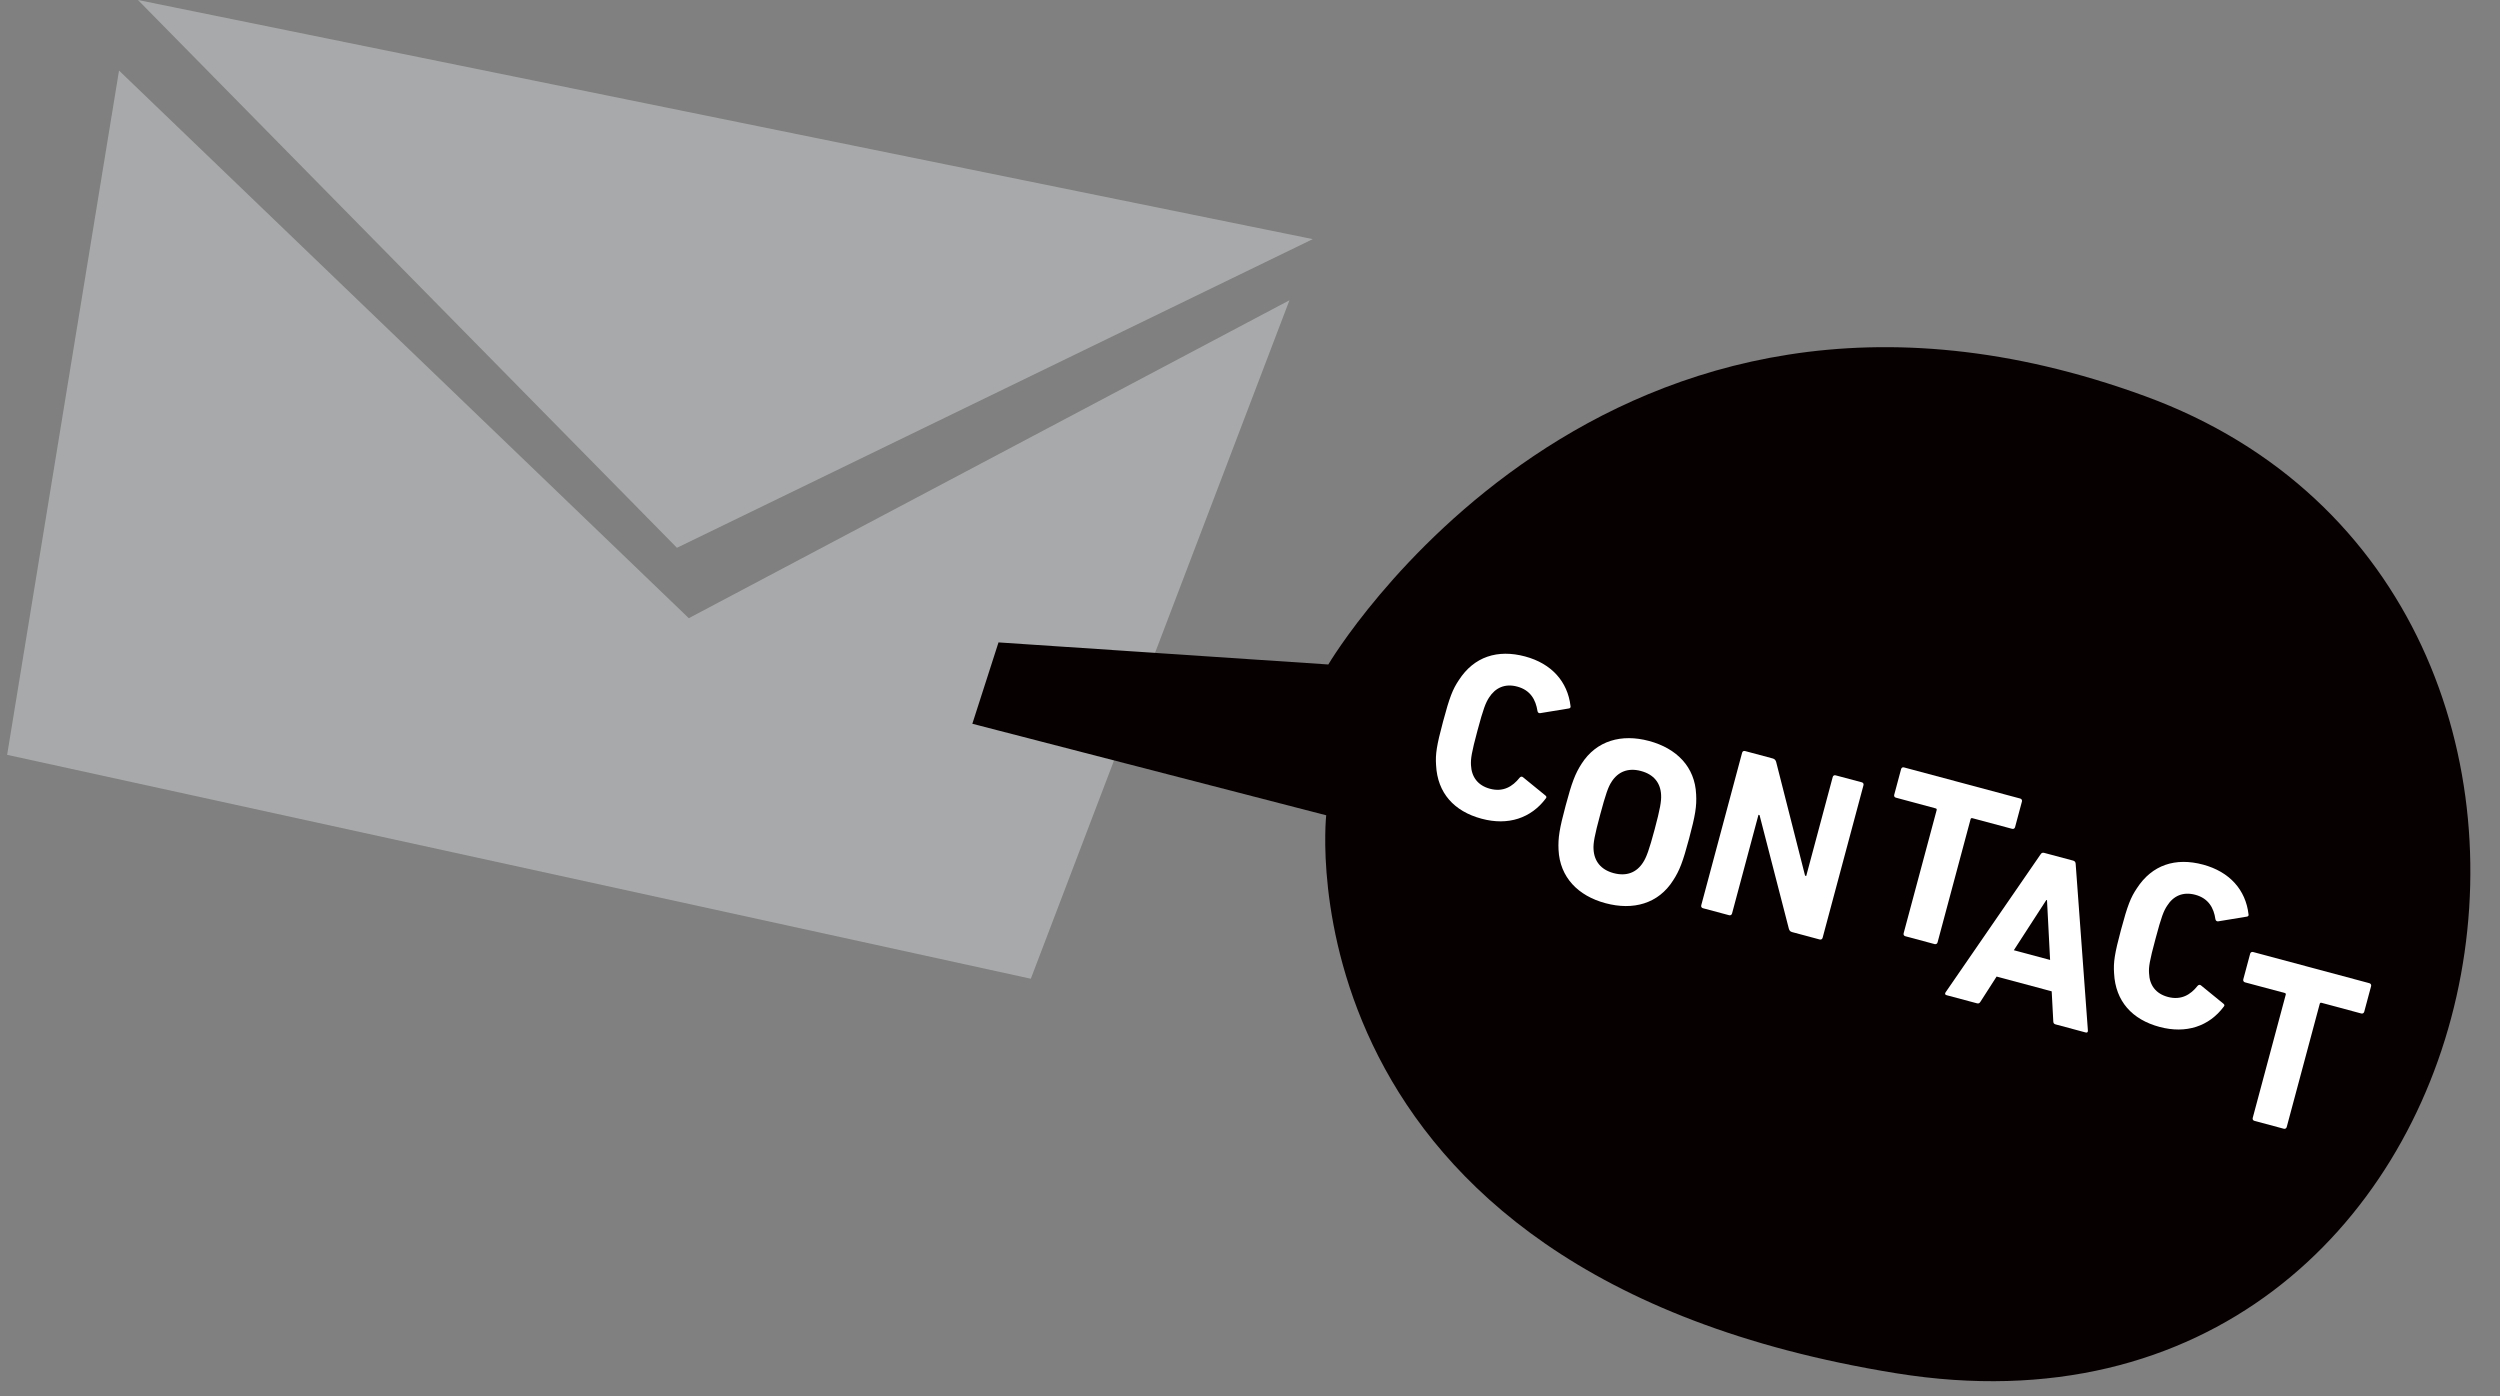
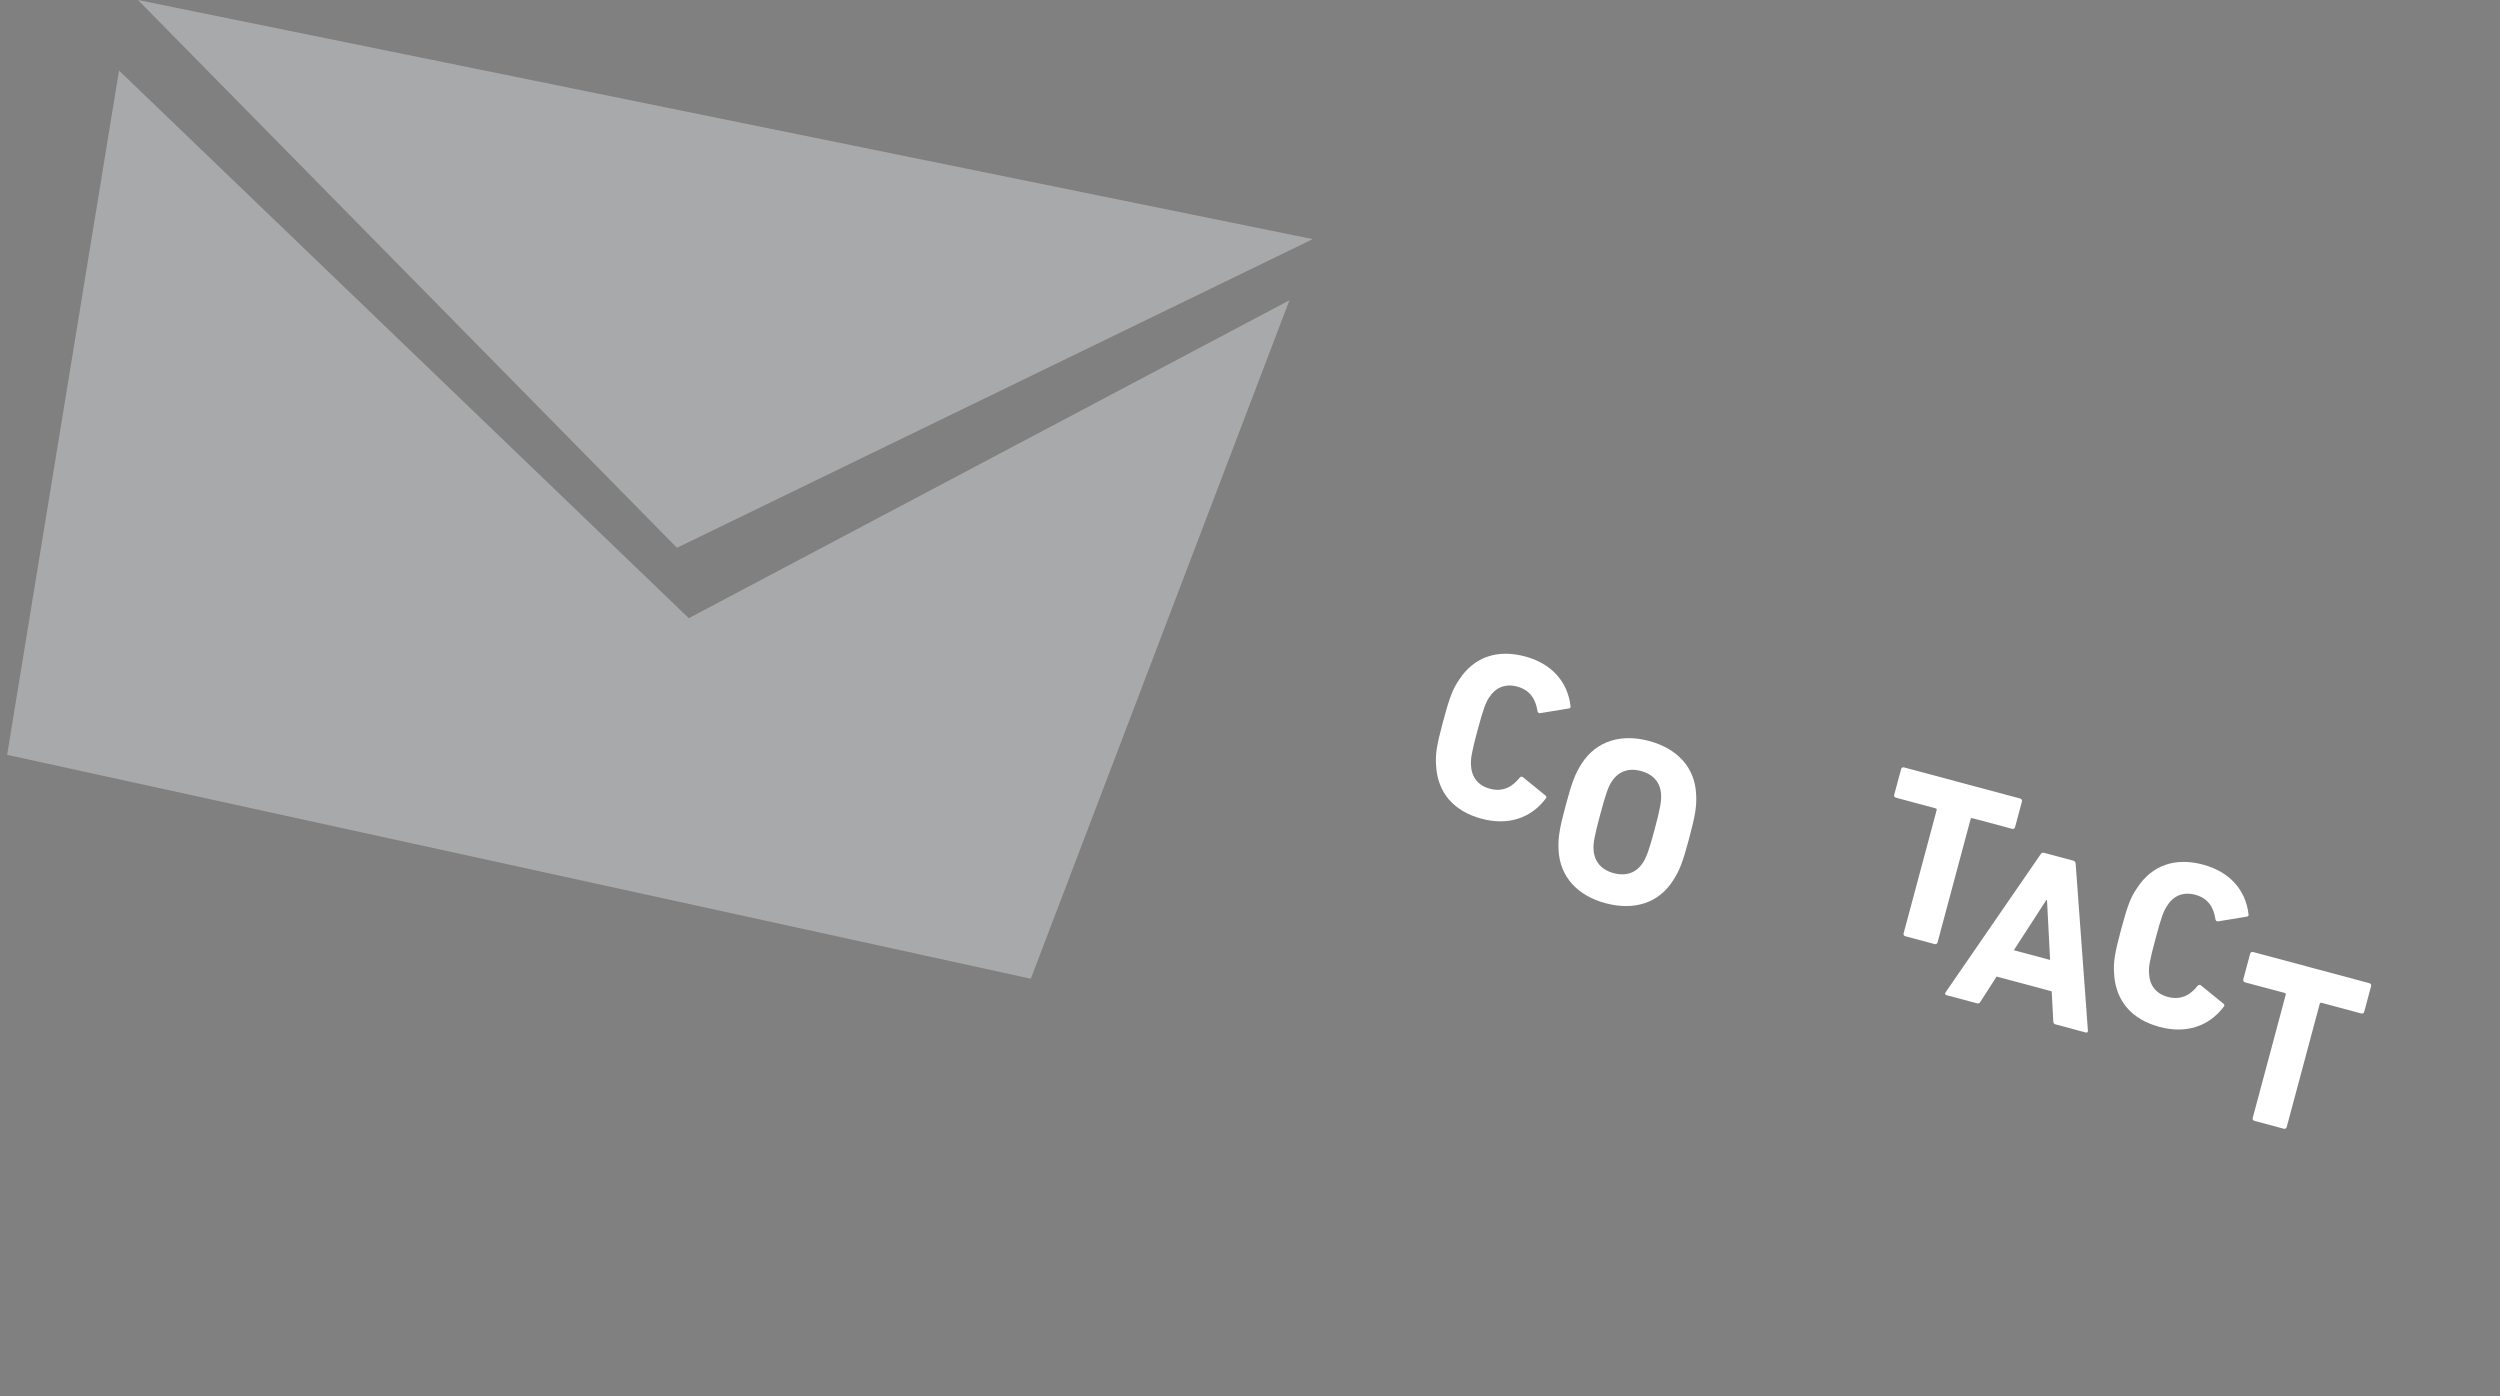
<svg xmlns="http://www.w3.org/2000/svg" enable-background="new 0 0 77 43" height="43" viewBox="0 0 77 43" width="77">
  <rect x="0" y="0" width="77" height="43" fill="#808080" stroke="none" />
  <path d="m4.249 0 36.184 7.365-19.583 9.507z" fill="#a8a9aa" />
  <path d="m3.666 2.173 17.549 16.867 18.5-9.792-7.966 20.897-31.529-6.896z" fill="#a8a9aa" />
-   <path d="m30.754 19.786 10.158.68s8.475-14.362 25.152-8.266c16.679 6.099 11.459 33.183-7.656 30.097-19.113-3.086-17.561-17.186-17.561-17.186l-10.899-2.819z" fill="#070001" />
  <g fill="#fff">
    <path d="m44.447 22.221c.2-.748.295-.99.486-1.274.467-.723 1.192-.955 2.041-.728.818.22 1.309.777 1.398 1.526.012.042-.014.075-.06.077l-.868.142c-.048.009-.081-.016-.089-.063-.054-.35-.218-.645-.624-.754-.375-.101-.673.033-.869.339-.104.164-.172.328-.357 1.019-.185.689-.208.866-.199 1.06.017.362.208.627.583.728.406.11.696-.064.917-.341.031-.038.072-.042.108-.009l.682.556c.038.026.044.064.013.095-.452.604-1.155.843-1.974.623-.849-.227-1.361-.791-1.404-1.649-.023-.343.016-.599.216-1.347z" />
    <path d="m48.003 26.173c-.017-.364.026-.642.219-1.36.192-.721.294-.982.49-1.289.46-.717 1.235-.929 2.079-.702.851.228 1.415.799 1.45 1.647.02.364-.025.643-.218 1.363-.192.718-.292.979-.491 1.285-.455.718-1.23.93-2.081.702-.844-.225-1.408-.797-1.448-1.646zm2.603.391c.103-.157.188-.385.357-1.018.17-.634.21-.874.199-1.062-.016-.363-.219-.631-.62-.737-.396-.107-.707.022-.904.33-.104.155-.184.385-.354 1.02-.17.633-.215.871-.203 1.059.018.362.221.63.617.736.404.108.713-.022.908-.328z" />
-     <path d="m53.657 23.184c.012-.043.048-.063.09-.052l.854.229c.049.013.088.046.104.104l.891 3.505.036.01.816-3.048c.012-.043.048-.063.091-.051l.804.214c.045.012.063.047.052.091l-1.258 4.697c-.012.043-.046.065-.091.053l-.847-.227c-.056-.014-.086-.045-.102-.104l-.903-3.5-.033-.009-.814 3.04c-.012.042-.047.064-.089.053l-.808-.216c-.042-.012-.063-.048-.051-.092z" />
    <path d="m58.684 28.836c-.044-.012-.063-.048-.052-.091l1.017-3.794c.008-.028-.005-.047-.031-.053l-1.225-.33c-.043-.011-.062-.046-.051-.089l.212-.791c.012-.042.045-.063.088-.052l3.581.959c.041.012.064.049.053.09l-.212.791c-.011.042-.049.063-.09.052l-1.225-.328c-.029-.007-.047.003-.055.031l-1.017 3.794c-.012.043-.049.064-.091.053z" />
    <path d="m62.85 26.314c.023-.039.059-.06.109-.046l.895.239c.052.015.073.05.076.096l.377 5.137c.003.047-.019.074-.069.06l-.923-.248c-.052-.012-.073-.042-.074-.096l-.049-.923-1.697-.455-.497.775c-.026.047-.062.063-.111.048l-.932-.249c-.051-.014-.057-.046-.032-.087zm.293 3.252-.095-1.84-.021-.006-1.001 1.547z" />
    <path d="m65.329 28.631c.2-.748.296-.988.487-1.272.468-.723 1.191-.956 2.038-.729.819.22 1.312.778 1.4 1.526.013.043-.013.075-.057.077l-.87.143c-.048.009-.082-.016-.092-.064-.049-.35-.217-.645-.62-.753-.379-.101-.675.033-.868.339-.107.164-.174.327-.358 1.02-.186.69-.211.866-.198 1.059.014.363.203.628.582.729.403.107.696-.065.914-.343.032-.037.074-.041.11-.008l.683.557c.037.025.043.064.011.094-.451.604-1.156.842-1.976.623-.847-.227-1.357-.791-1.401-1.65-.023-.344.015-.601.215-1.348z" />
    <path d="m69.435 34.522c-.04-.011-.063-.046-.051-.091l1.017-3.795c.007-.025-.002-.045-.03-.052l-1.226-.328c-.04-.012-.063-.049-.052-.092l.212-.79c.011-.042.05-.063.09-.052l3.581.96c.043.012.064.049.054.09l-.212.791c-.012.041-.049.063-.092.052l-1.224-.329c-.029-.006-.047.005-.054.032l-1.017 3.794c-.012.044-.049.064-.091.053z" />
  </g>
</svg>